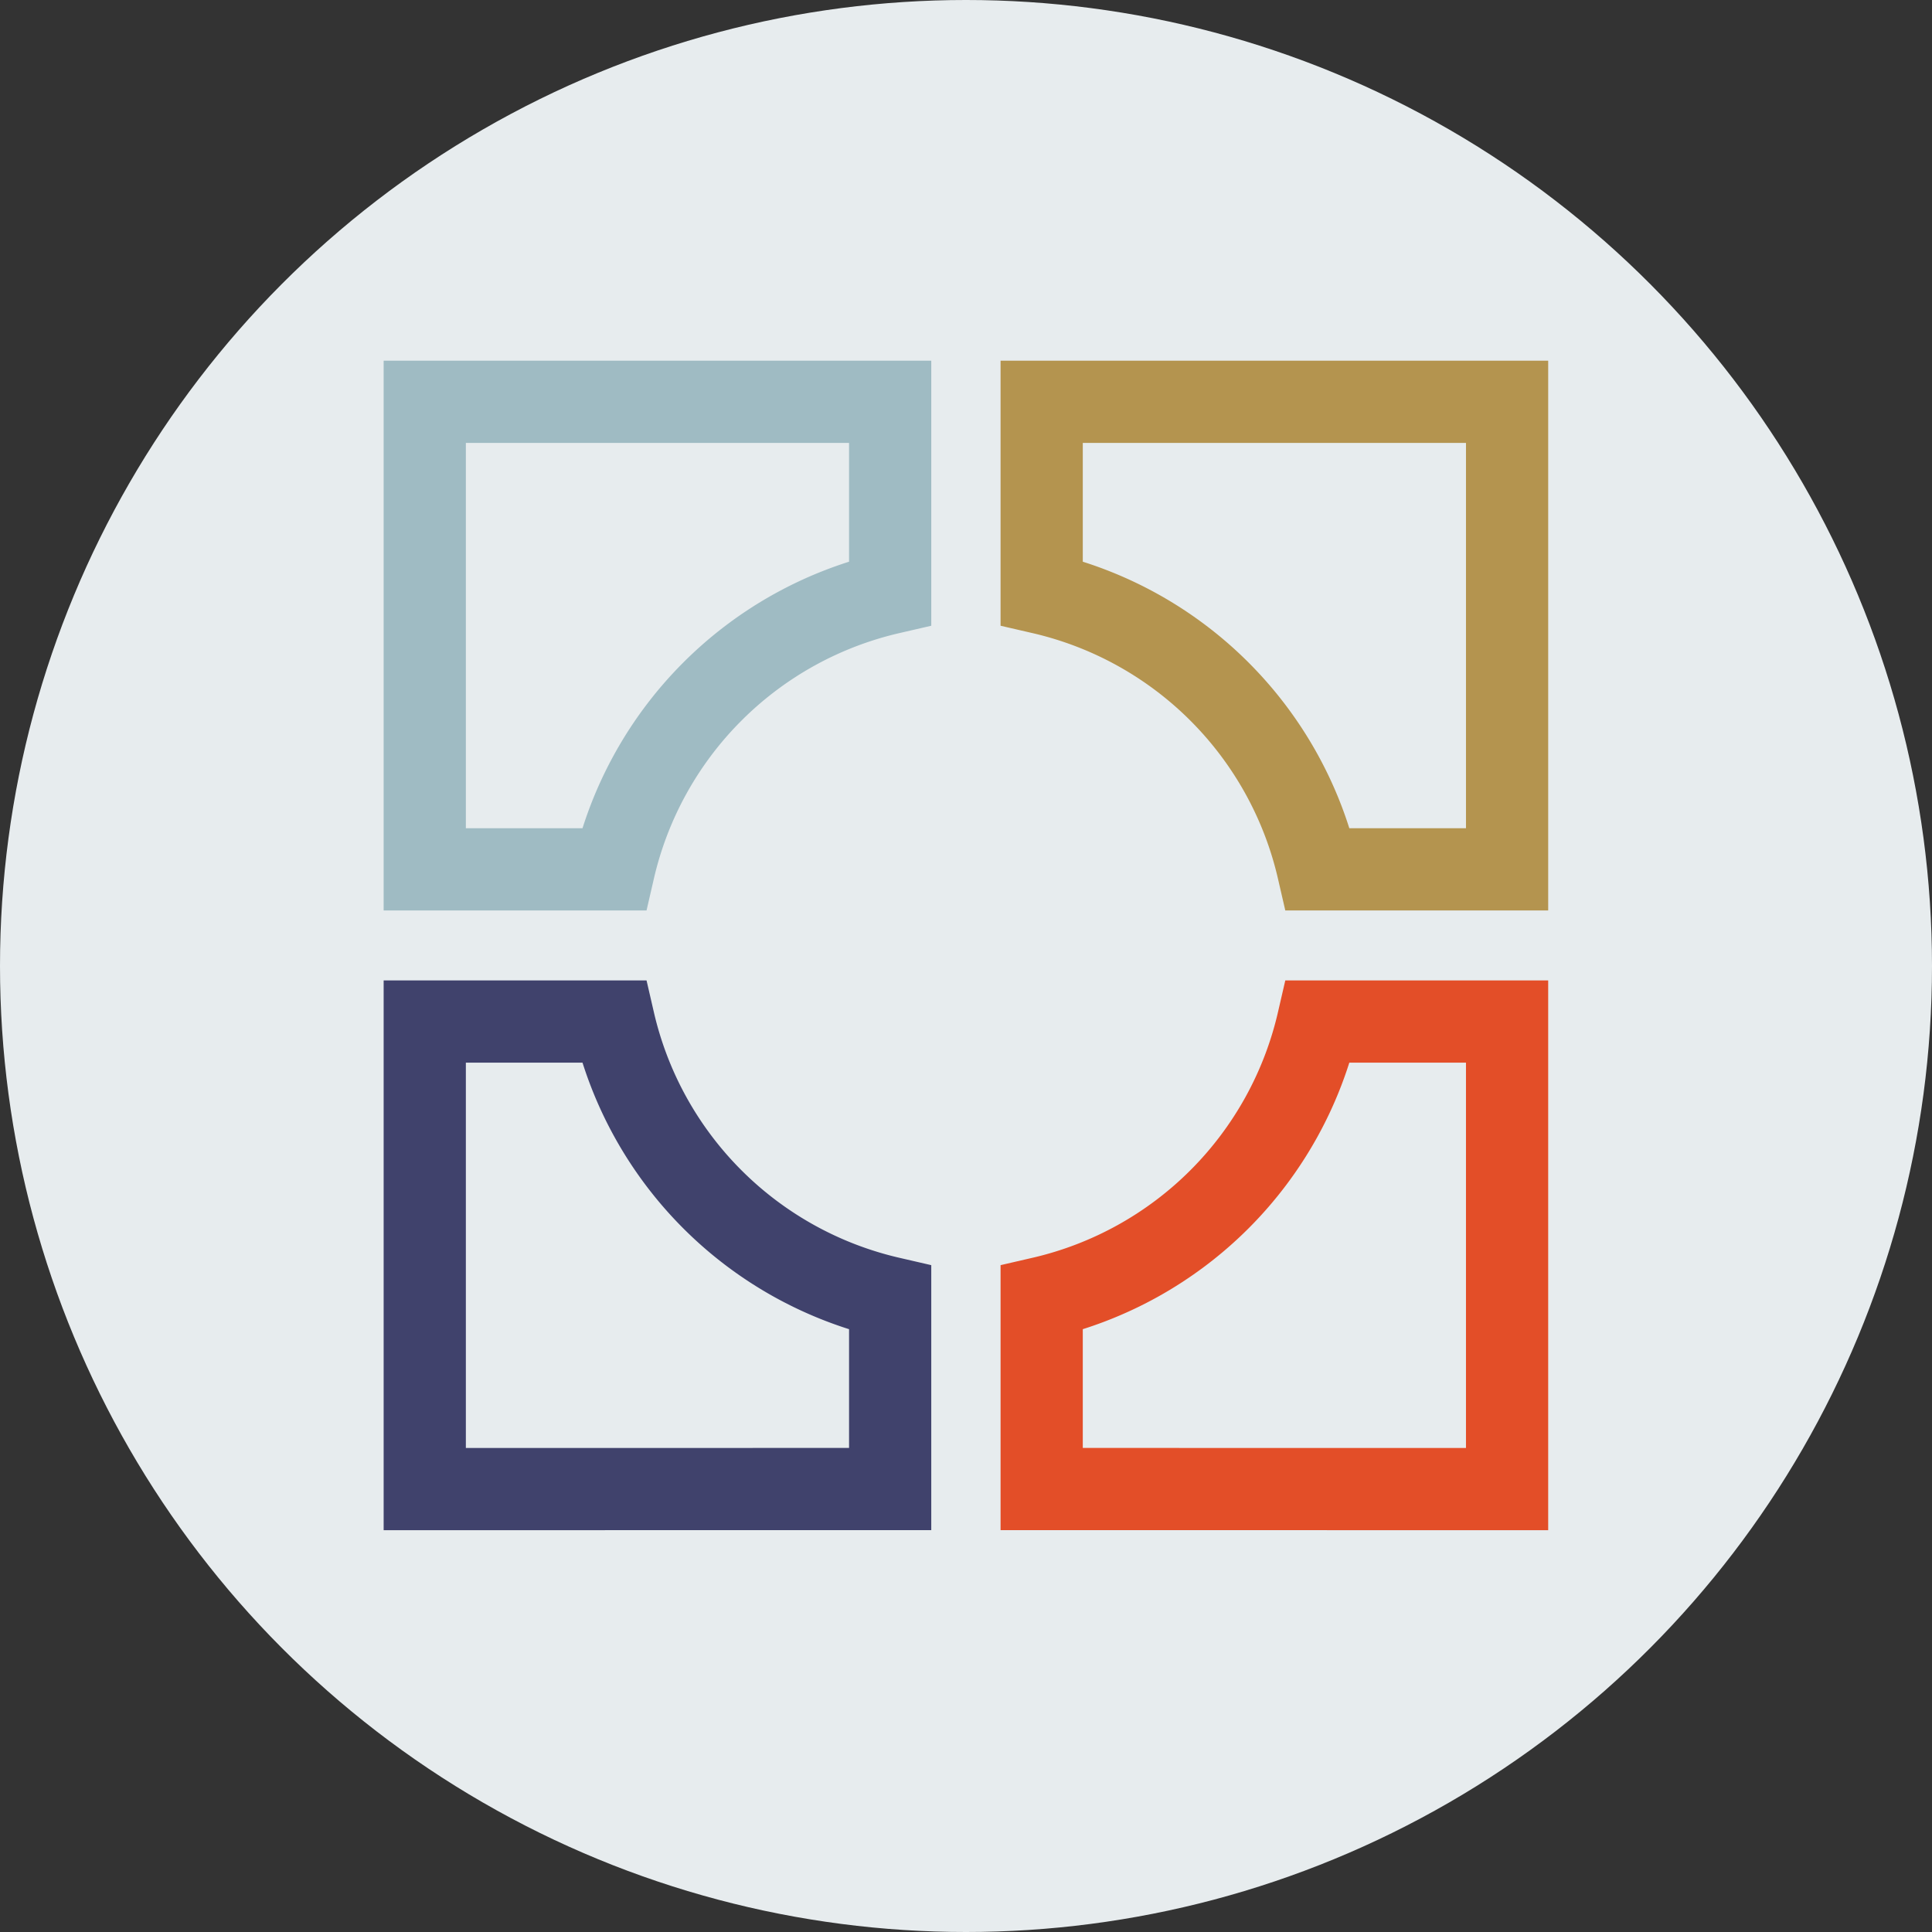
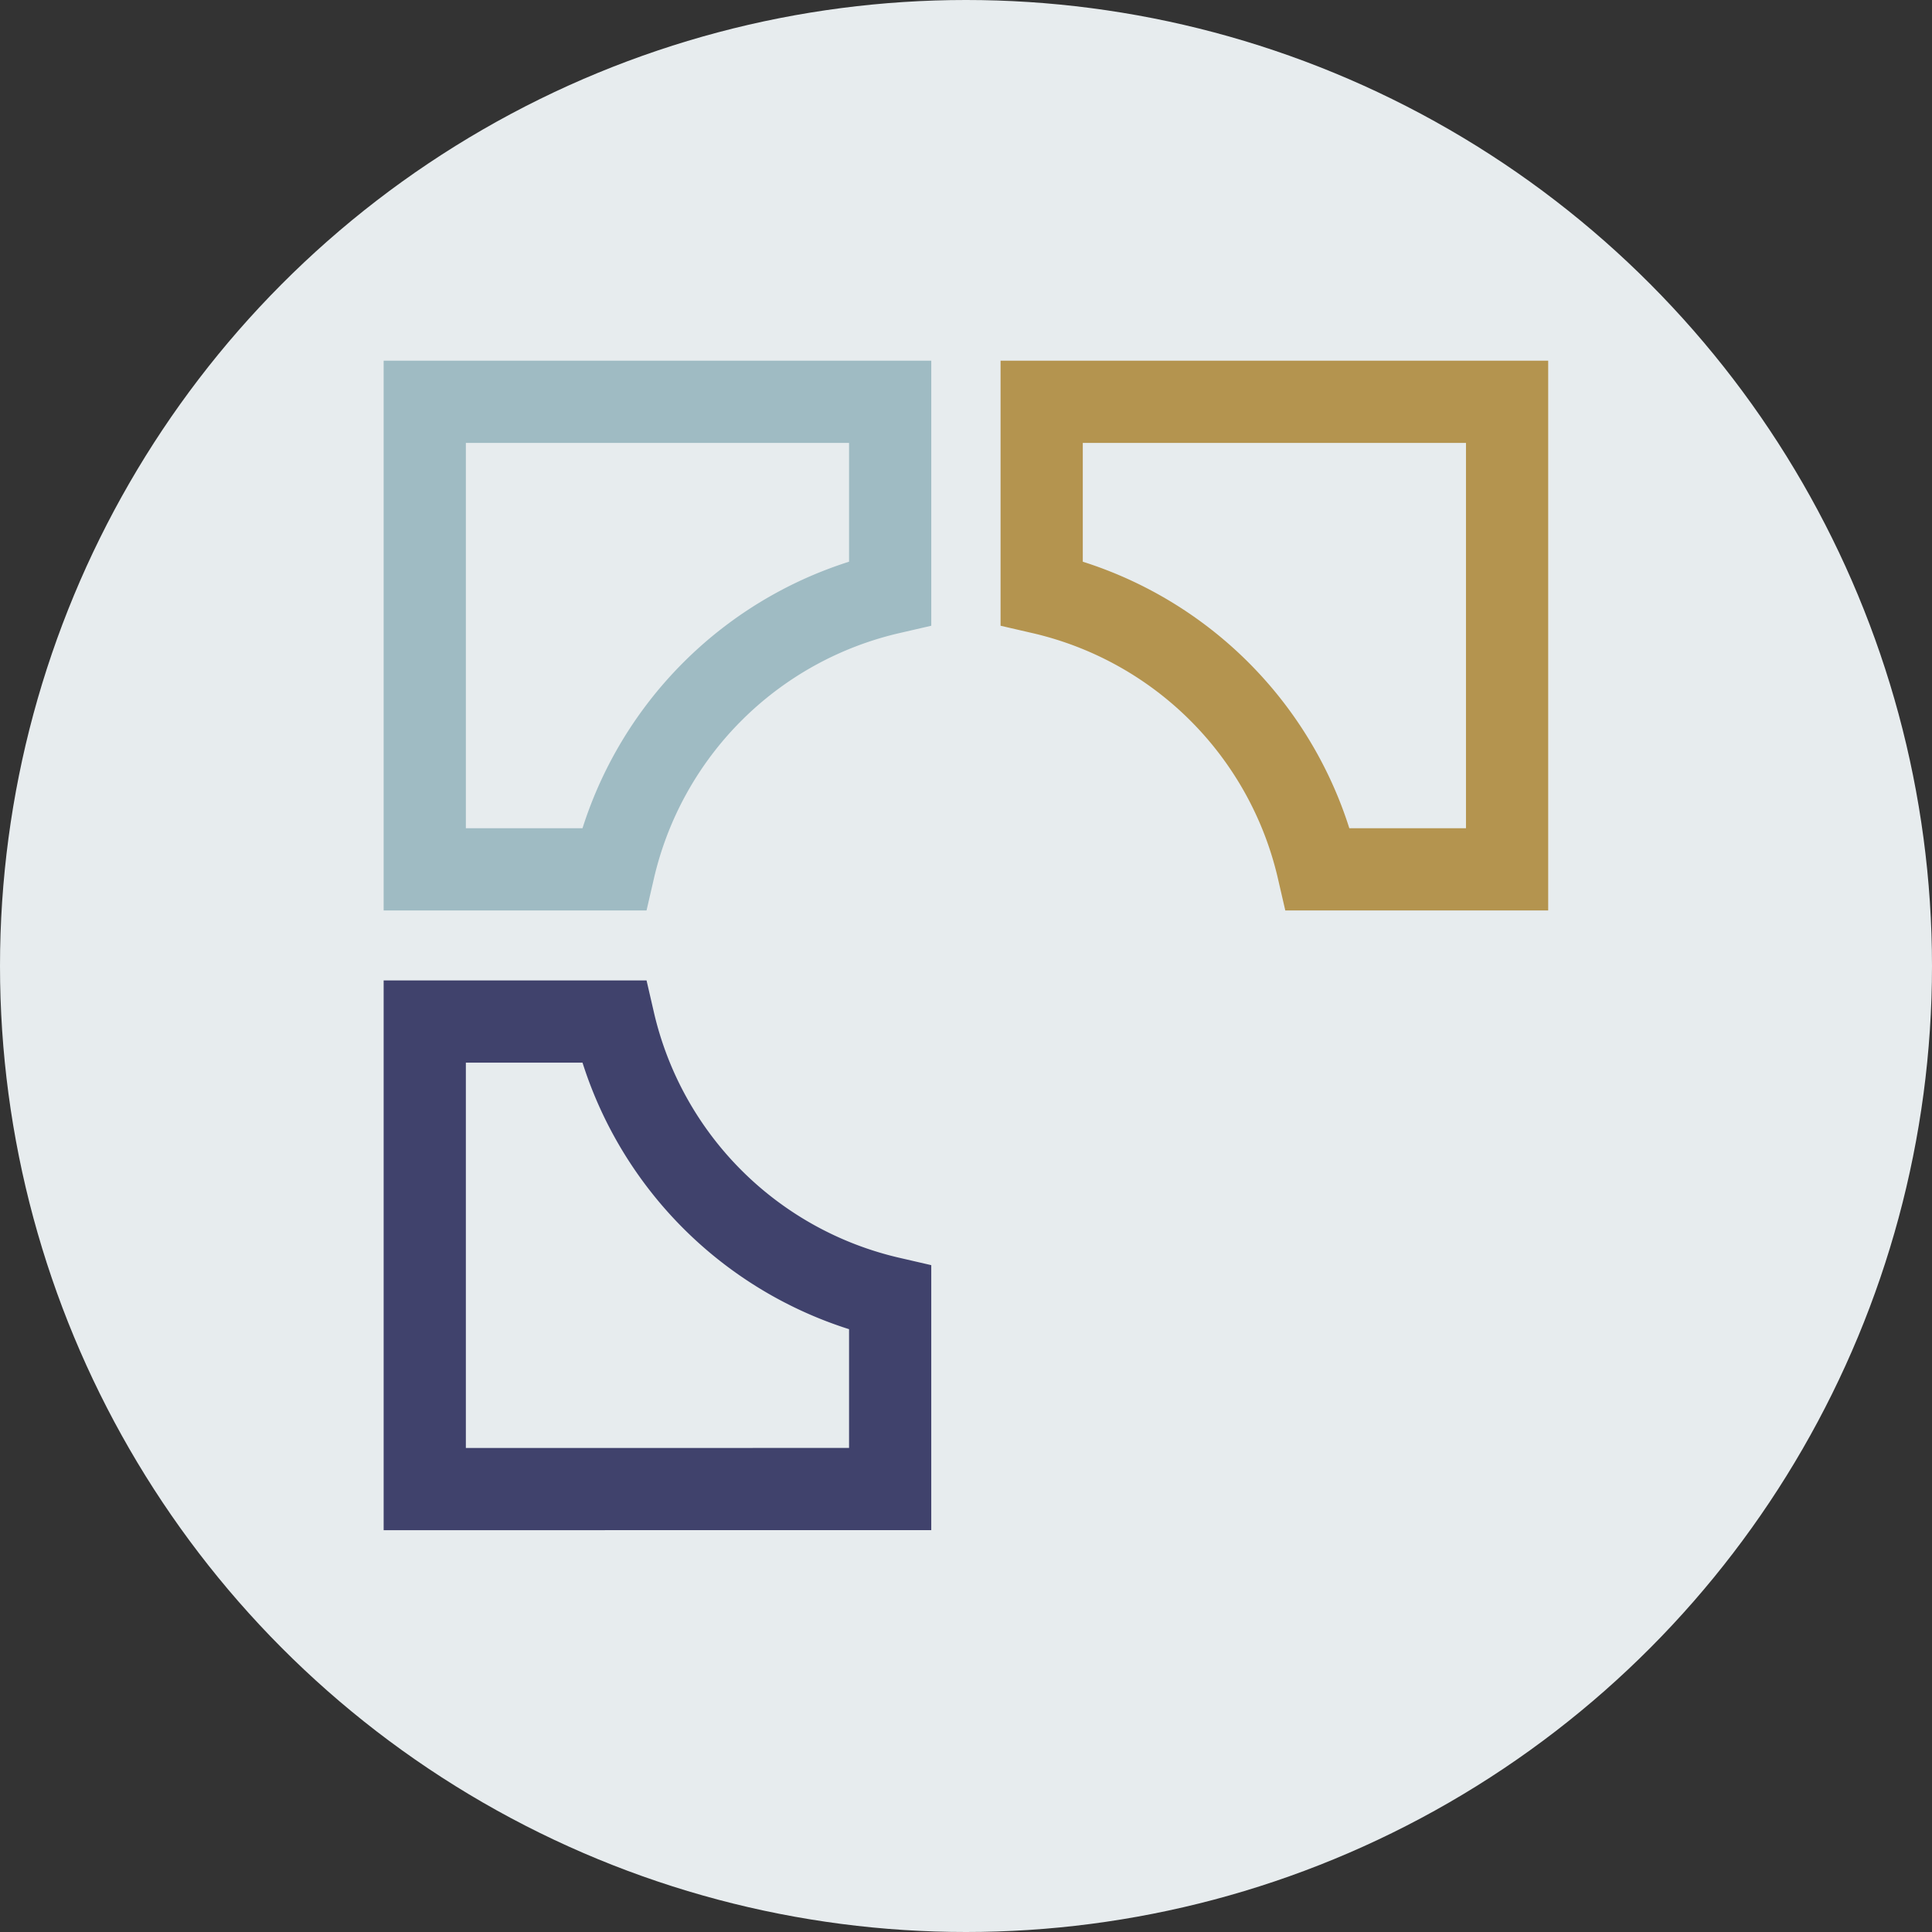
<svg xmlns="http://www.w3.org/2000/svg" width="47" height="47" viewBox="0 0 47 47">
  <rect x="0" y="0" width="47" height="47" fill="#333333" stroke="none" />
  <g id="Group_5525" data-name="Group 5525" transform="translate(-1842 -829)">
    <circle id="Ellipse_6" data-name="Ellipse 6" cx="23.5" cy="23.5" r="23.5" transform="translate(1842 829)" fill="#e7ecee" />
    <g id="Group_5460" data-name="Group 5460" transform="translate(111.481 36.108)">
      <path id="Path_1198" data-name="Path 1198" d="M645.22,16.087V27.461h4.6a8.968,8.968,0,0,1,6.722-6.722V16.087Z" transform="translate(1095.632 786.58)" fill="none" stroke="#9fbbc3" stroke-width="2" />
      <path id="Path_1199" data-name="Path 1199" d="M745.7,16.087V27.461h-4.6a8.968,8.968,0,0,0-6.722-6.722V16.087Z" transform="translate(1021.482 786.58)" fill="none" stroke="#b4944f" stroke-width="2" />
      <path id="Path_1200" data-name="Path 1200" d="M645.22,117.031V105.657h4.6a8.968,8.968,0,0,0,6.722,6.722v4.651Z" transform="translate(1095.632 712.086)" fill="none" stroke="#40426c" stroke-width="2" />
-       <path id="Path_1201" data-name="Path 1201" d="M745.7,117.031V105.657h-4.6a8.969,8.969,0,0,1-6.722,6.722v4.651Z" transform="translate(1021.482 712.086)" fill="none" stroke="#e34e28" stroke-width="2" />
    </g>
  </g>
</svg>